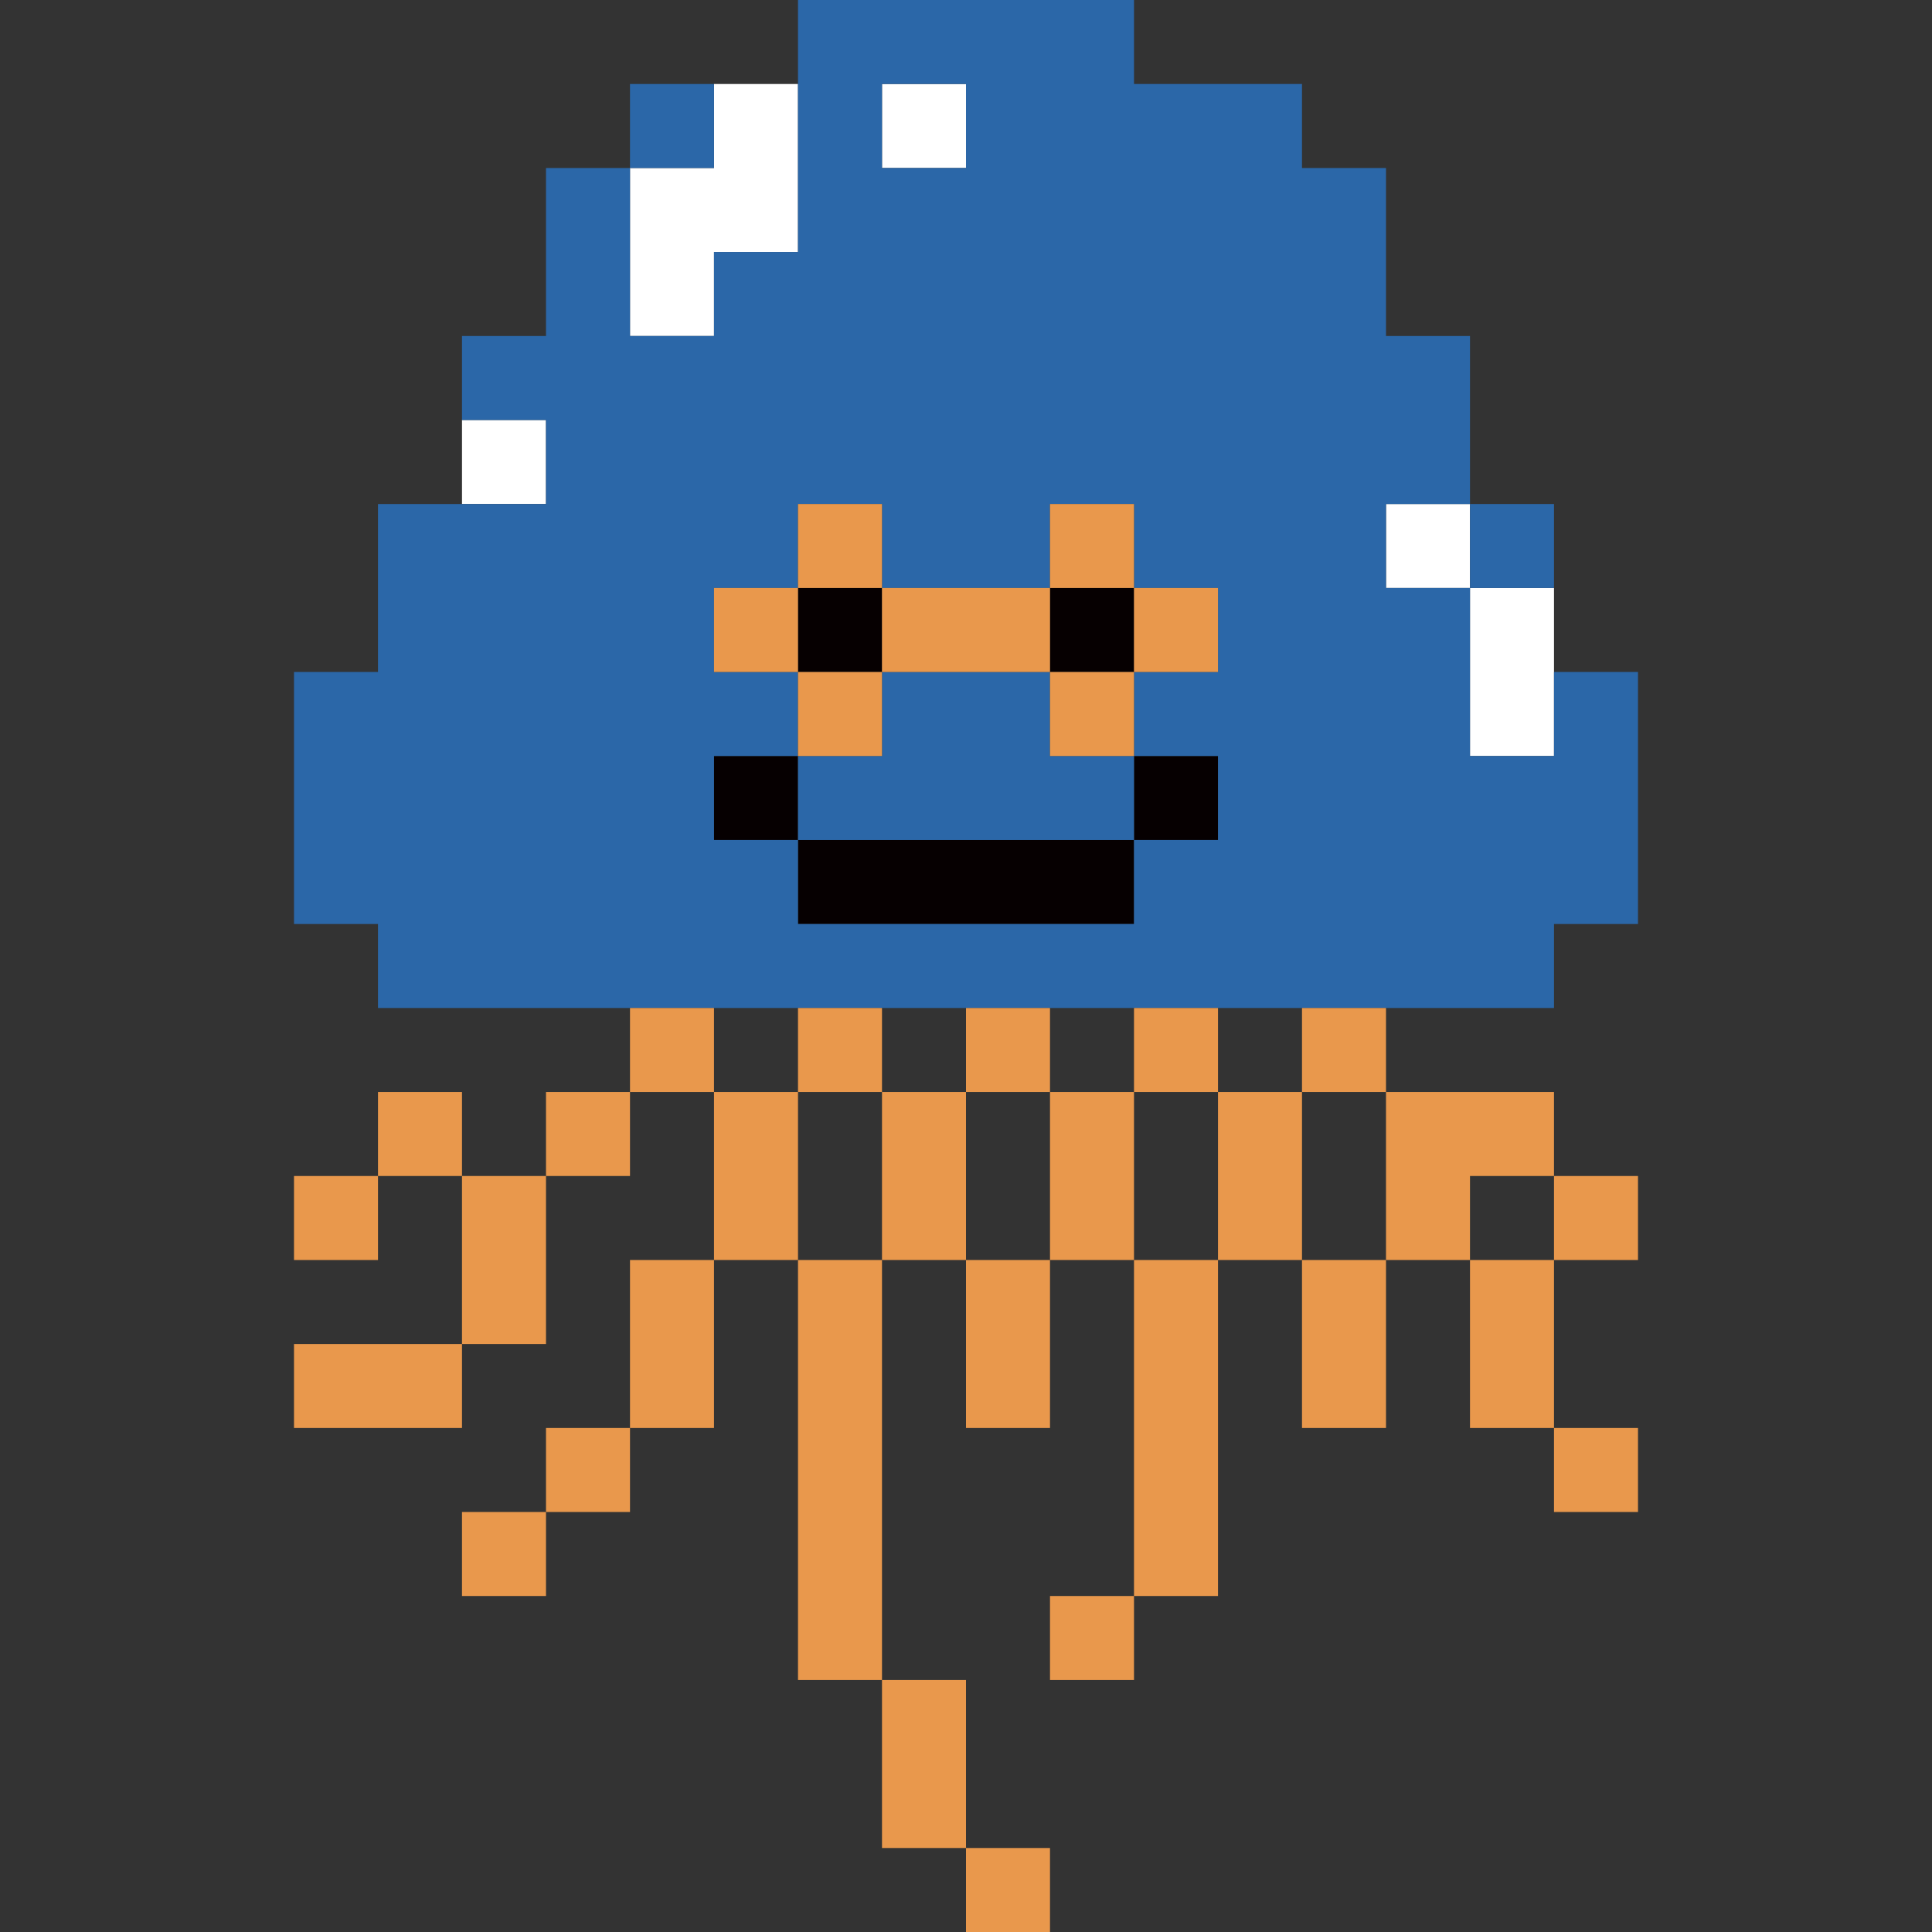
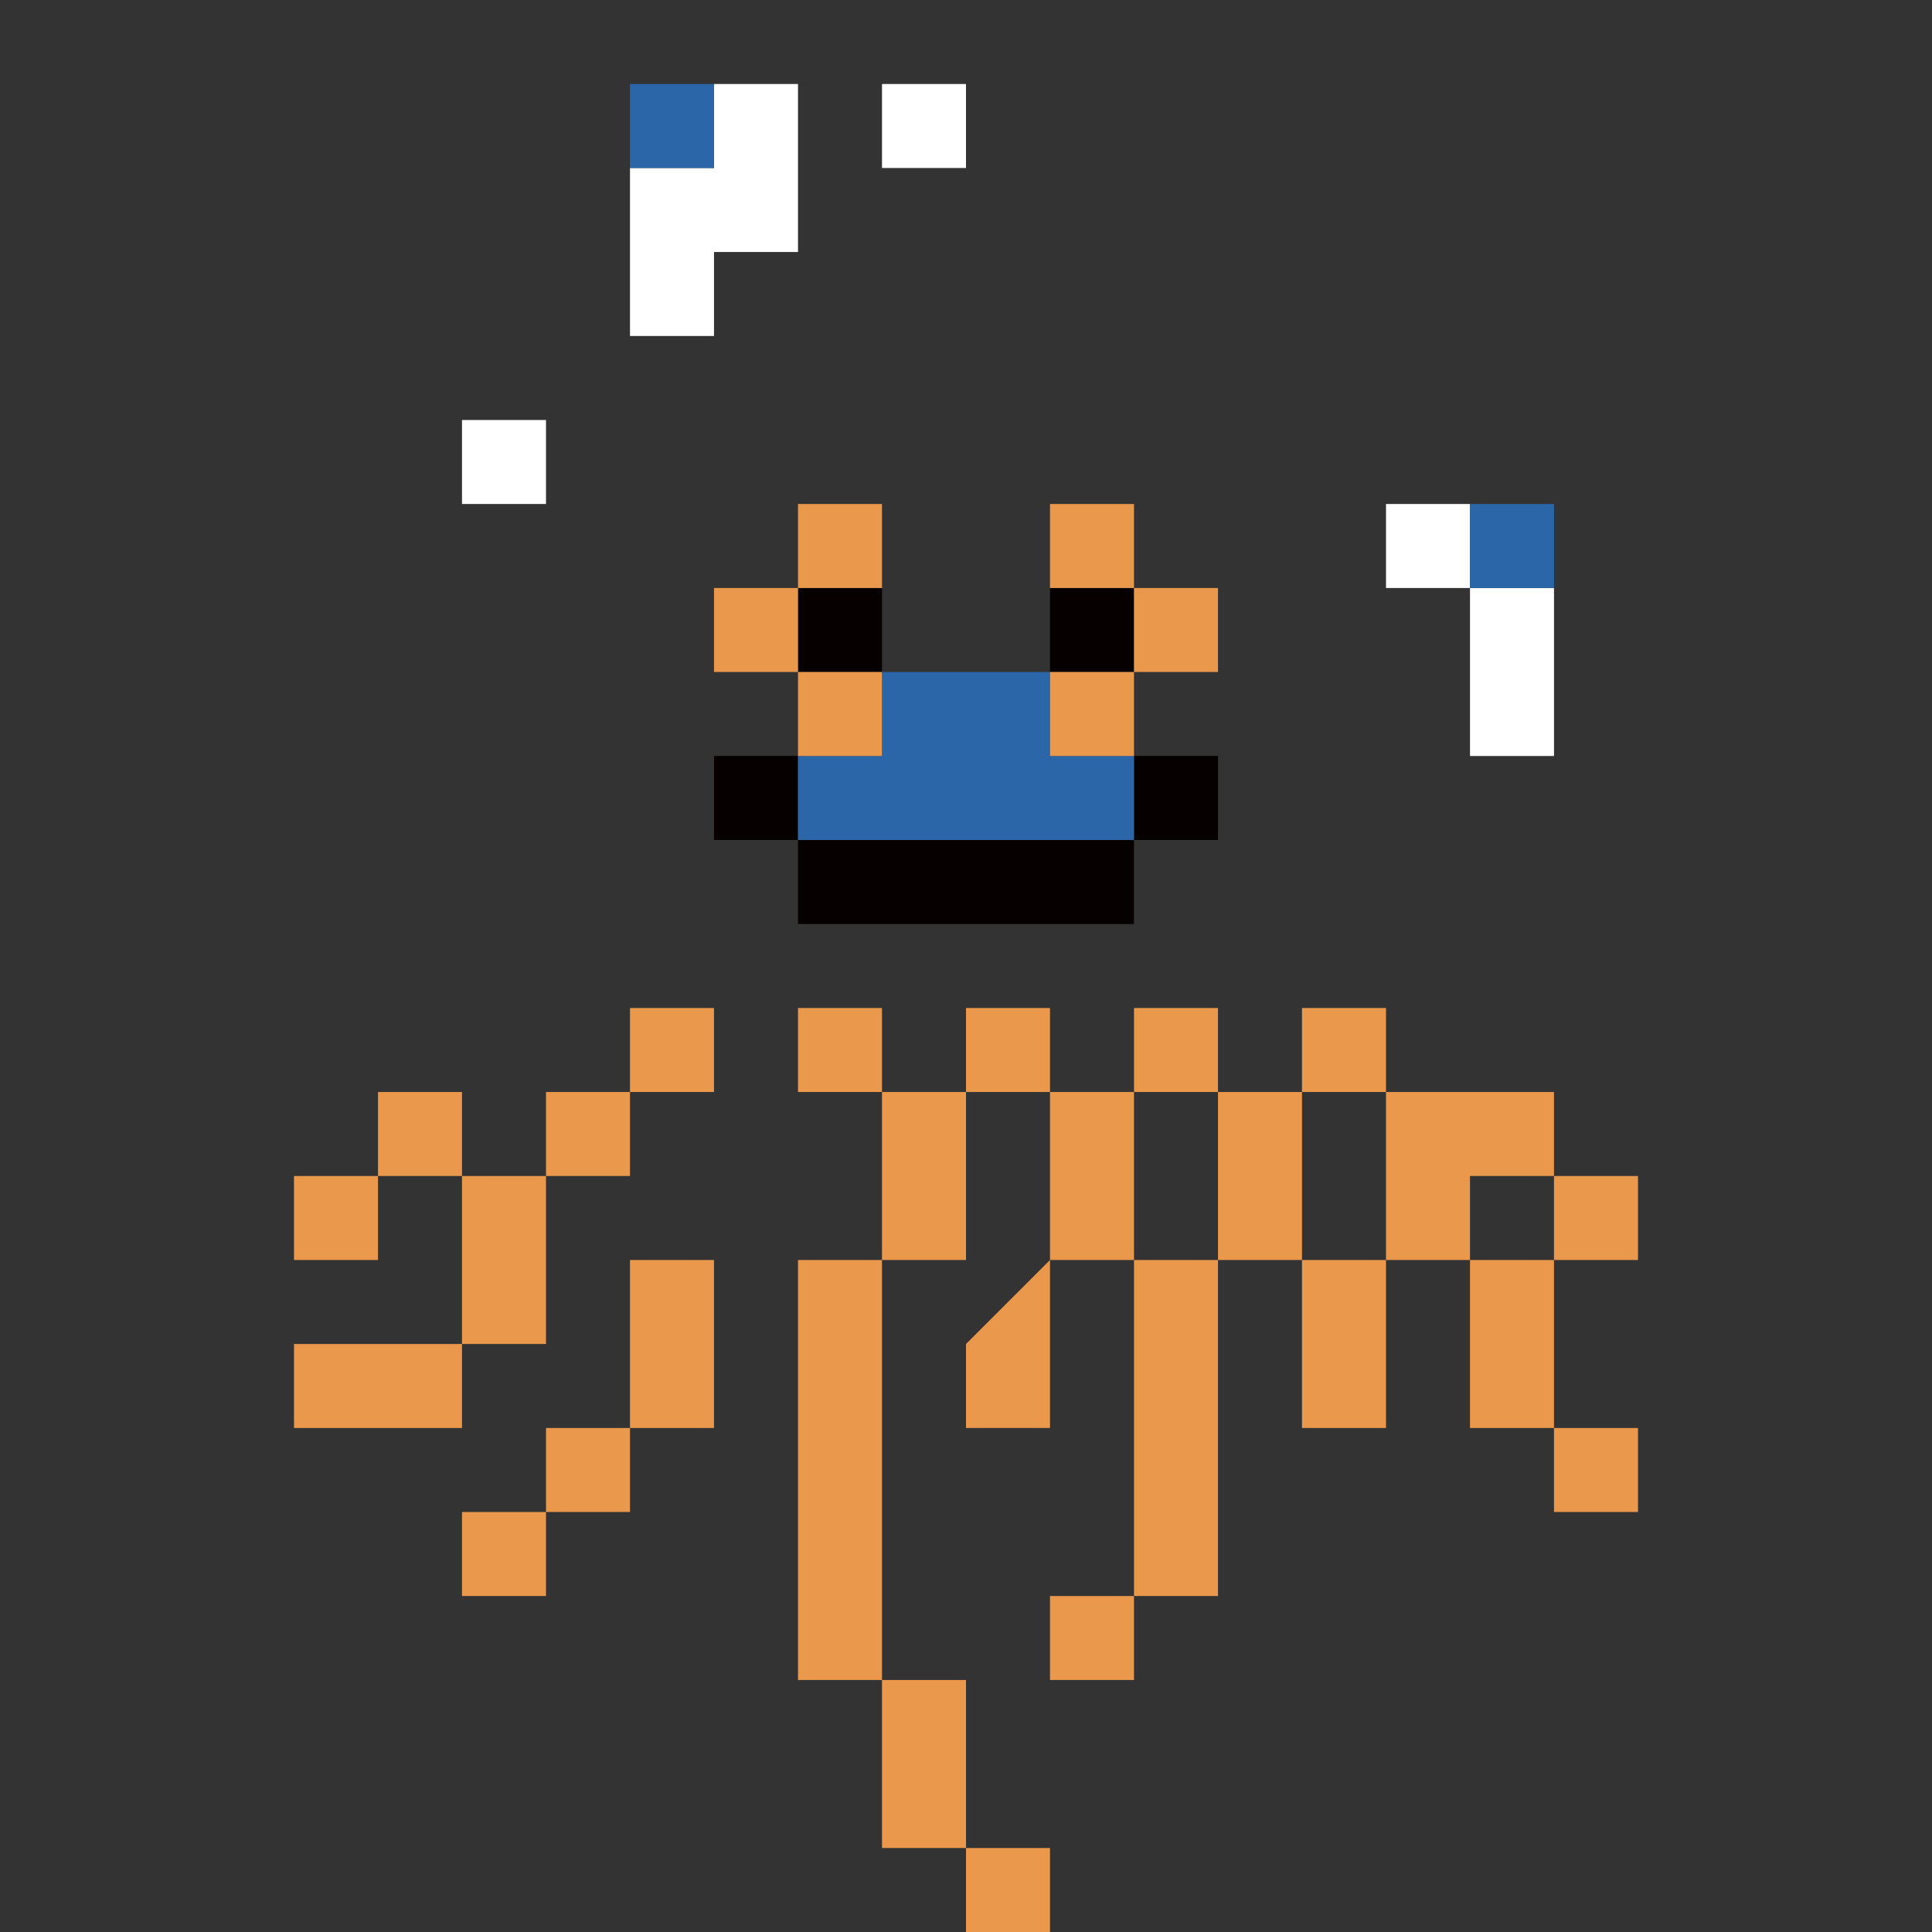
<svg xmlns="http://www.w3.org/2000/svg" width="230" height="230" viewBox="0 0 230 230">
  <rect x="0" y="0" width="230" height="230" fill="#333333" stroke="none" />
  <defs>
    <clipPath id="b">
      <rect width="230" height="230" />
    </clipPath>
  </defs>
  <g id="a" clip-path="url(#b)">
    <g transform="translate(35)">
      <rect width="10" height="10" transform="translate(50 90)" fill="#060001" />
      <rect width="10" height="10" transform="translate(60 70)" fill="#060001" />
      <path d="M133.587,189.514h-20v10h40v-10h-20Z" transform="translate(-53.587 -89.513)" fill="#060001" />
      <rect width="10" height="10" transform="translate(90 70)" fill="#060001" />
      <rect width="10" height="10" transform="translate(100 90)" fill="#060001" />
      <rect width="10" height="10" transform="translate(20 50)" fill="#fff" />
      <path d="M85.725,28.952h-10v20h10v-10h10v-20h-10Z" transform="translate(-35.725 -8.952)" fill="#fff" />
      <rect width="10" height="10" transform="translate(70 10)" fill="#fff" />
      <rect width="10" height="10" transform="translate(130 60)" fill="#fff" />
      <path d="M265.038,132.66v20h10v-20Z" transform="translate(-125.038 -62.659)" fill="#fff" />
      <rect width="10" height="10" transform="translate(40 10)" fill="#2b67a8" />
      <path d="M133.587,171.611h20v-10h-10v-10h-20v10h-10v10h20Z" transform="translate(-53.587 -71.611)" fill="#2b67a8" />
      <rect width="10" height="10" transform="translate(140 60)" fill="#2b67a8" />
-       <path d="M80,70H90V60h10V70h10V80H100V90h10v10H100v10H60V100H50V90H60V80H50V70H60V60H70V70ZM70,10H80V20H70ZM60,0V30H50V40H40V20H30V40H20V50H30V60H10V80H0v30H10v10H150V110h10V80H150V90H140V70H130V60h10V40H130V20H120V10H100V0Z" transform="translate(0)" fill="#2b67a8" />
      <rect width="10" height="10" transform="translate(50 70)" fill="#e9984c" />
      <rect width="10" height="10" transform="translate(60 80)" fill="#e9984c" />
      <rect width="10" height="10" transform="translate(60 60)" fill="#e9984c" />
-       <path d="M142.519,142.66h10v-10h-20v10Z" transform="translate(-62.519 -62.66)" fill="#e9984c" />
      <rect width="10" height="10" transform="translate(90 80)" fill="#e9984c" />
      <rect width="10" height="10" transform="translate(90 60)" fill="#e9984c" />
      <rect width="10" height="10" transform="translate(100 70)" fill="#e9984c" />
      <path d="M10,303.222H0v10H20v-10Z" transform="translate(0 -143.222)" fill="#e9984c" />
      <rect width="10" height="10" transform="translate(0 140.001)" fill="#e9984c" />
      <rect width="10" height="10" transform="translate(10 130)" fill="#e9984c" />
      <rect width="10" height="10" transform="translate(20 180)" fill="#e9984c" />
      <path d="M37.862,275.319v10h10v-20h-10Z" transform="translate(-17.862 -125.319)" fill="#e9984c" />
      <rect width="10" height="10" transform="translate(30 170)" fill="#e9984c" />
      <rect width="10" height="10" transform="translate(30 130)" fill="#e9984c" />
      <path d="M75.725,294.27v10h10v-20h-10Z" transform="translate(-35.725 -134.27)" fill="#e9984c" />
      <rect width="10" height="10" transform="translate(40 120)" fill="#e9984c" />
-       <path d="M104.657,246.368h-10v20h10v-20Z" transform="translate(-44.656 -116.368)" fill="#e9984c" />
      <path d="M113.588,294.27v40h10v-50h-10Z" transform="translate(-53.588 -134.27)" fill="#e9984c" />
      <rect width="10" height="10" transform="translate(60 120)" fill="#e9984c" />
      <path d="M132.519,399.027h10v-20h-10v20Z" transform="translate(-62.519 -179.027)" fill="#e9984c" />
      <path d="M142.519,246.368h-10v20h10v-20Z" transform="translate(-62.519 -116.368)" fill="#e9984c" />
      <rect width="10" height="10" transform="translate(80 220)" fill="#e9984c" />
-       <path d="M151.45,294.27v10h10v-20h-10Z" transform="translate(-71.45 -134.27)" fill="#e9984c" />
+       <path d="M151.45,294.27v10h10v-20Z" transform="translate(-71.45 -134.27)" fill="#e9984c" />
      <rect width="10" height="10" transform="translate(80 120)" fill="#e9984c" />
      <rect width="10" height="10" transform="translate(90 190)" fill="#e9984c" />
      <path d="M180.382,246.368h-10v20h10v-20Z" transform="translate(-80.382 -116.368)" fill="#e9984c" />
      <path d="M189.313,294.27v30h10v-40h-10Z" transform="translate(-89.313 -134.27)" fill="#e9984c" />
      <rect width="10" height="10" transform="translate(100 120)" fill="#e9984c" />
      <path d="M218.244,246.368h-10v20h10v-20Z" transform="translate(-98.244 -116.368)" fill="#e9984c" />
      <path d="M227.175,294.27v10h10v-20h-10Z" transform="translate(-107.175 -134.27)" fill="#e9984c" />
      <rect width="10" height="10" transform="translate(120 120)" fill="#e9984c" />
      <path d="M275.038,284.27h-10v20h10v-20Z" transform="translate(-125.038 -134.27)" fill="#e9984c" />
      <path d="M266.106,256.368v-10h-20v20h10v-10Z" transform="translate(-116.107 -116.368)" fill="#e9984c" />
      <rect width="10" height="10" transform="translate(150 170)" fill="#e9984c" />
      <rect width="10" height="10" transform="translate(150 140.001)" fill="#e9984c" />
    </g>
  </g>
</svg>